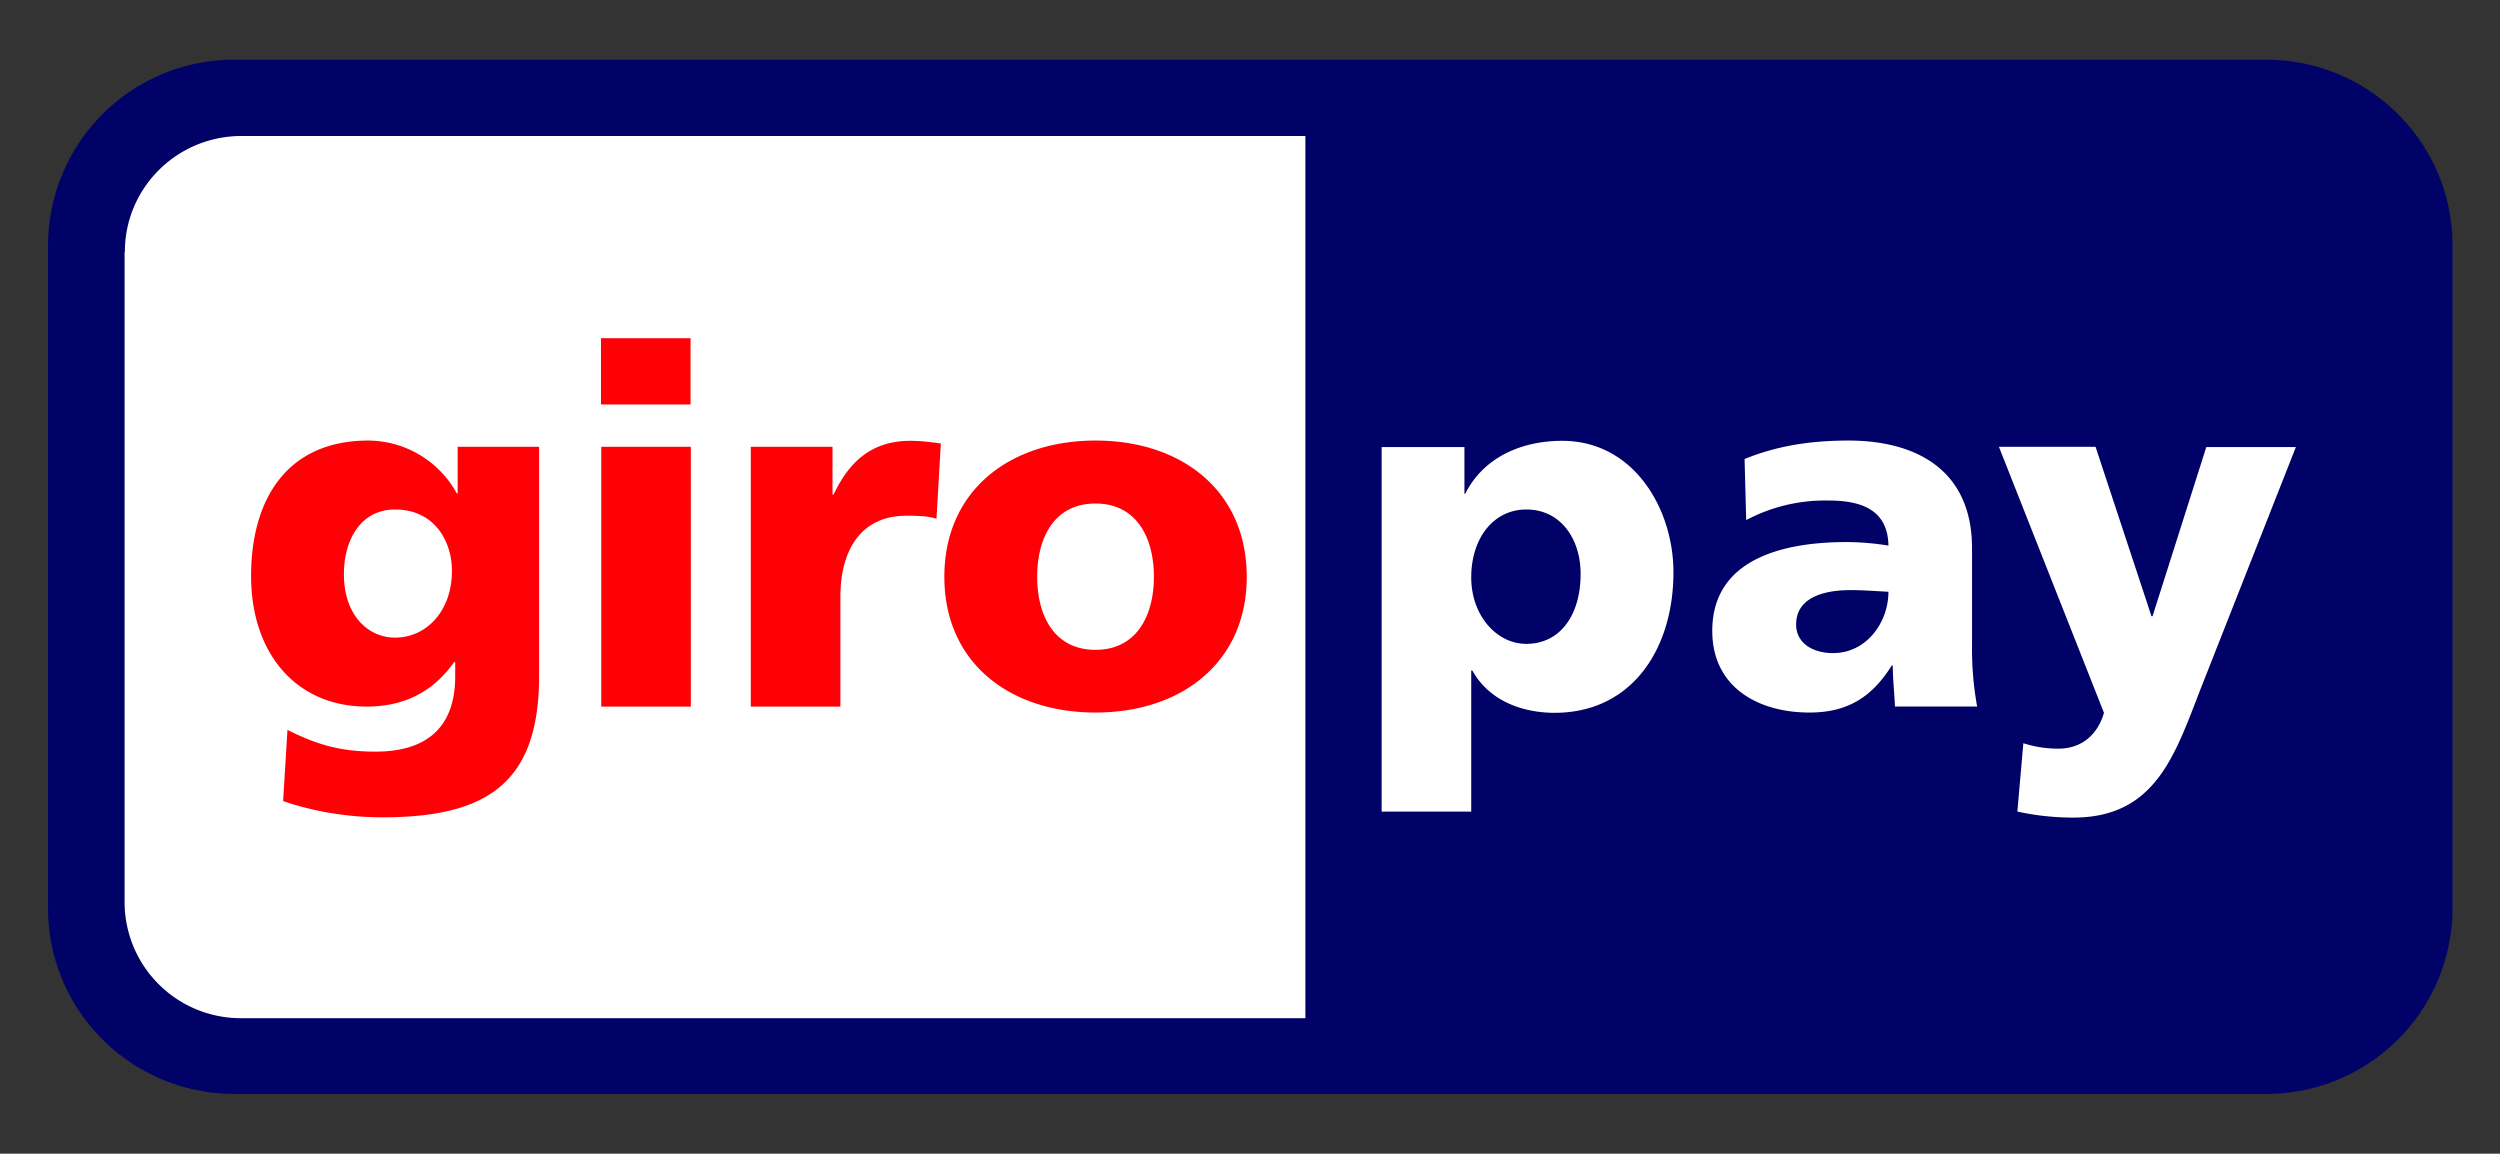
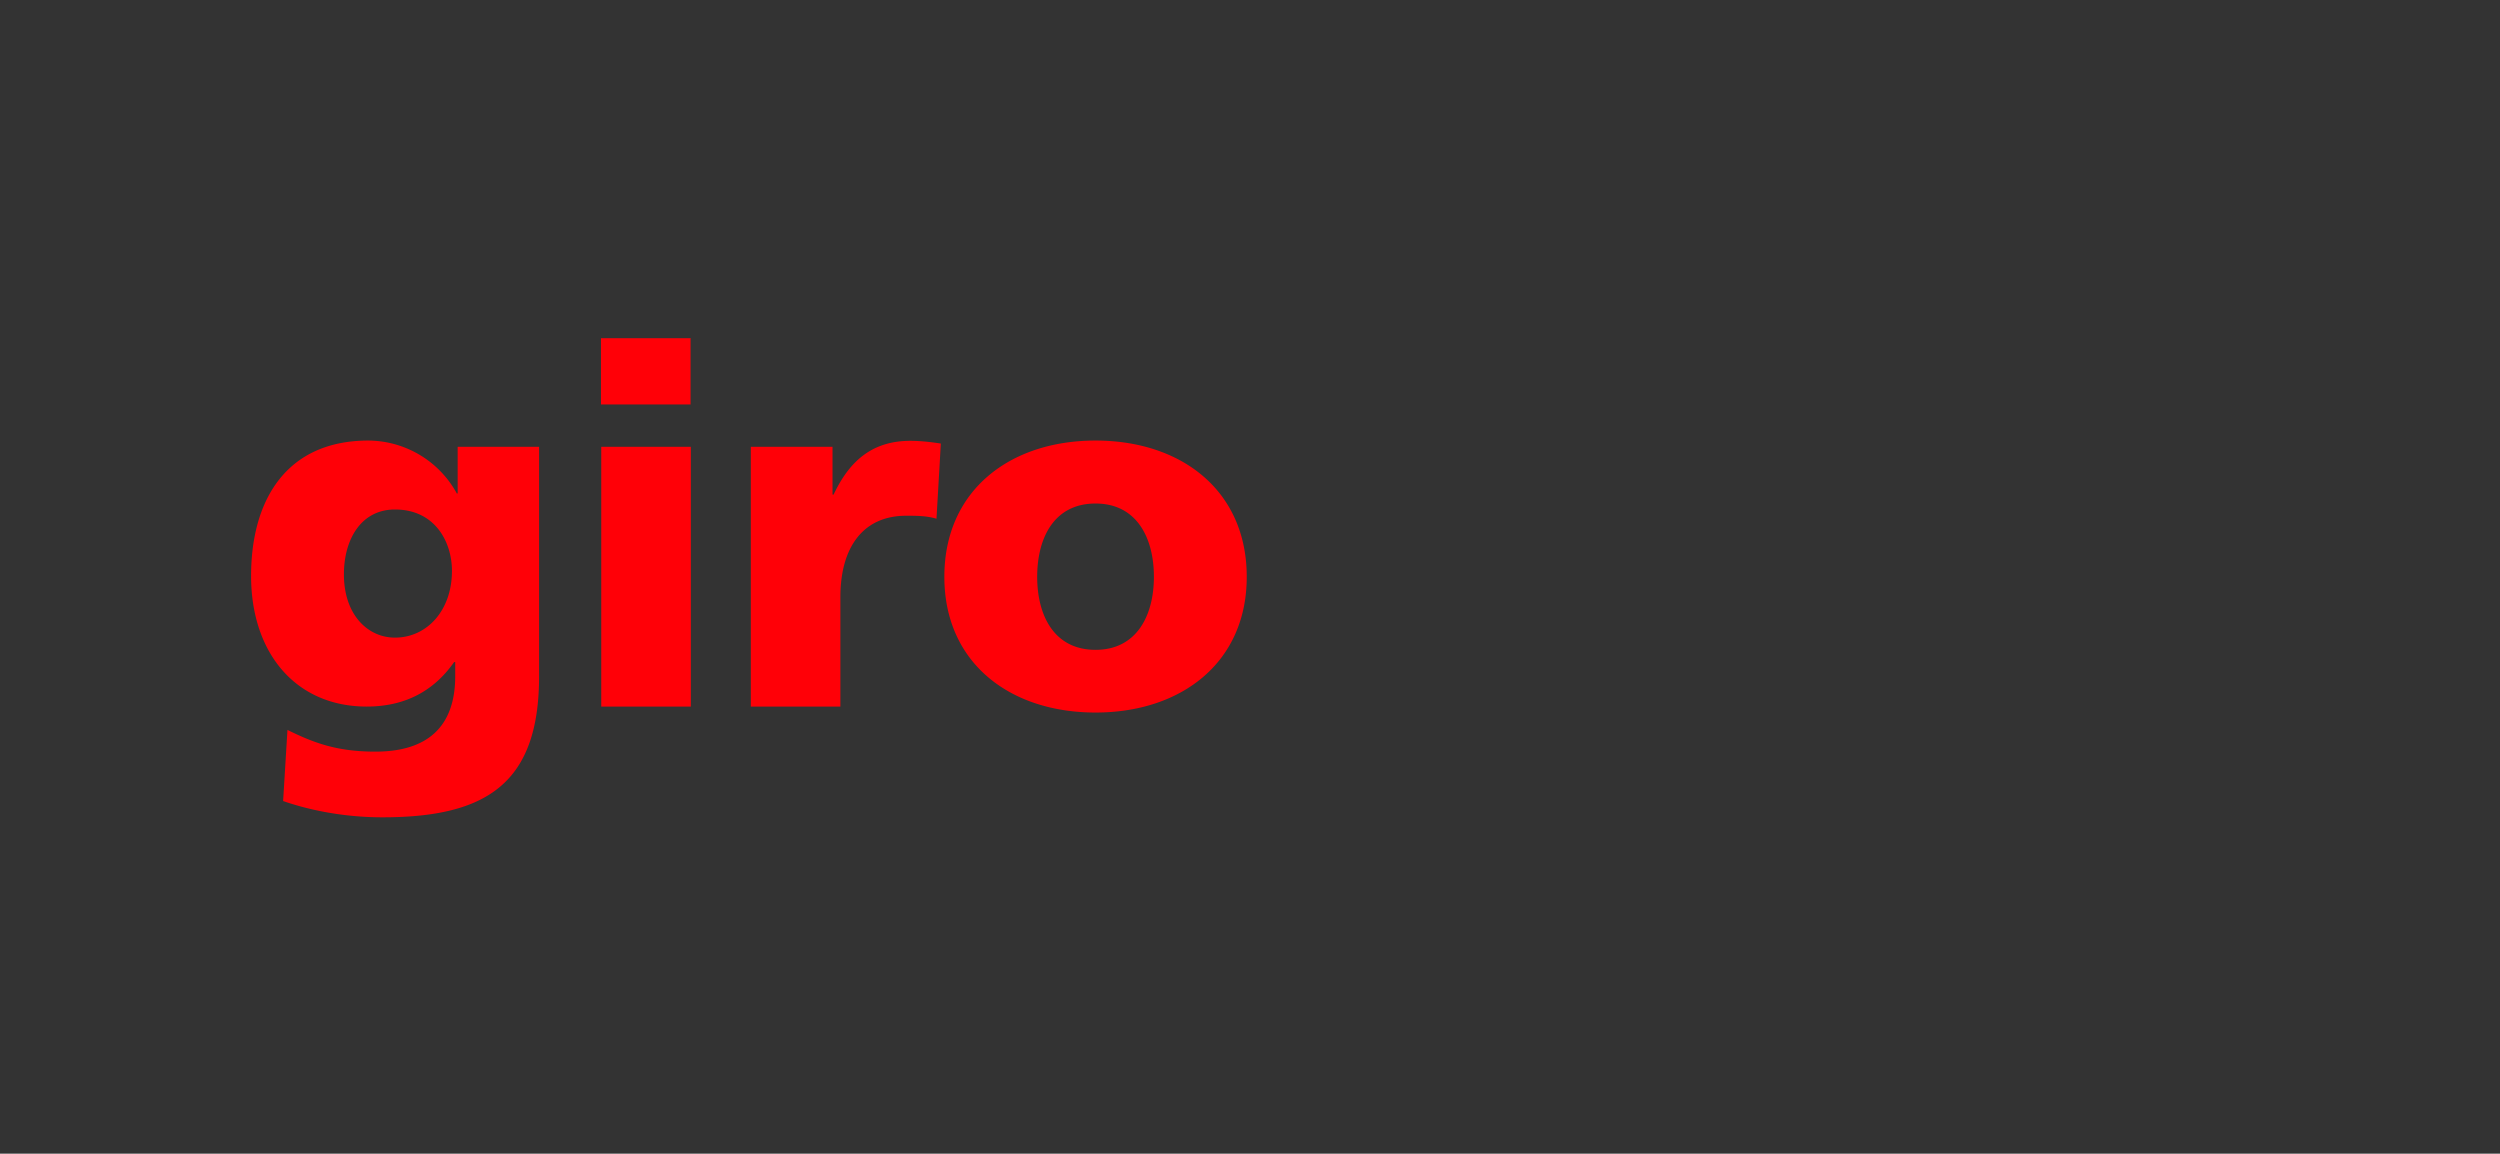
<svg xmlns="http://www.w3.org/2000/svg" width="921" height="425">
  <rect width="100%" height="100%" fill="#333333" stroke="none" />
-   <path d="M17.7 90.5A68.5 68.5 0 0186.4 22h748.5c37.9 0 68.6 30.6 68.6 68.4v244.2a68.5 68.5 0 01-68.6 68.4H86.4c-38 0-68.7-30.6-68.7-68.4V90.5z" fill="#000268" />
-   <path d="M45.9 92.8v239.6a42.8 42.8 0 0043 42.7h392v-325H89c-23.8 0-43 19.1-43 42.7zm536.4 118.6c0 15.3-7.6 25.8-20 25.8-11 0-20.3-10.5-20.3-24.5 0-14.3 8.1-25 20.3-25 12.8 0 20 11 20 23.7zM509 299h33v-52h.4c6.3 11.4 18.8 15.6 30.3 15.6 28.5 0 43.8-23.5 43.8-51.8 0-23.2-14.5-48.4-41-48.4-15 0-29 6.1-35.7 19.5h-.3v-17.2H509v134.3zm152.7-69c0-9.1 8.8-12.6 20-12.6 5 0 9.7.4 14 .6 0 11.2-8 22.6-20.4 22.6-7.8 0-13.6-3.9-13.6-10.5zm66.7 30.4a118 118 0 01-1.9-22.6V202c0-29.2-21-39.7-45.5-39.7-14.2 0-26.5 2-38.3 6.8l.6 22.5a62 62 0 0130.5-7.2c12 0 21.7 3.5 21.9 16.6a96.5 96.5 0 00-15.5-1.3c-17.6 0-49.4 3.5-49.4 32.7 0 20.8 16.9 30.1 35.8 30.1 13.6 0 22.8-5.3 30.3-17.3h.4c0 5 .6 10 .8 15.1h30.3zm14.9 38.6a96.2 96.2 0 0020.5 2.2c30.4 0 37.5-23.3 46.9-47.4l35.1-89.1h-33L793 227h-.4L772 164.6h-35.6l38.7 98c-2.4 8.4-8.6 13.2-16.7 13.2-4.6 0-8.6-.6-13-2l-2.2 25.1z" fill="#fff" />
  <path d="M126.7 211.6c0-13 6.4-23.9 18.8-23.9 14.8 0 21 12 21 22.6 0 14.7-9.3 24.6-21 24.6-10 0-18.8-8.4-18.8-23.3zm71.9-47h-30v17.2h-.3a37.4 37.4 0 00-32.6-19.5c-29.8 0-43.2 21.4-43.2 49.9 0 28.3 16.4 48.1 42.6 48.1 13.3 0 24.3-5.1 32.2-16.4h.4v5.2c0 18.7-10.3 27.8-29.4 27.8-13.8 0-22.3-3-32.4-8l-1.6 26.2c7.7 2.7 20.7 6 36.6 6 38.6 0 57.7-12.7 57.7-52v-84.5zm55.9-40h-33.1V149h33v-24.2zm-33 135.7h33v-95.7h-33v95.7zm125.1-96.9c-3.3-.5-7.3-1-11.2-1-14.3 0-22.6 7.7-28.3 19.8h-.4v-17.6h-30.1v95.7h33V220c0-18.8 8.7-30 24.2-30 3.8 0 7.5 0 11.2 1.1l1.6-27.6zm57 76c-15.3 0-21.5-12.7-21.5-26.9 0-14.3 6.2-27 21.5-27 15.2 0 21.5 12.7 21.5 27 0 14.2-6.3 26.9-21.5 26.9zm0 23.1c31.6 0 55.7-18.4 55.7-50 0-31.8-24.1-50.2-55.7-50.2s-55.7 18.4-55.7 50.2c0 31.6 24 50 55.7 50z" fill="#ff0007" />
</svg>